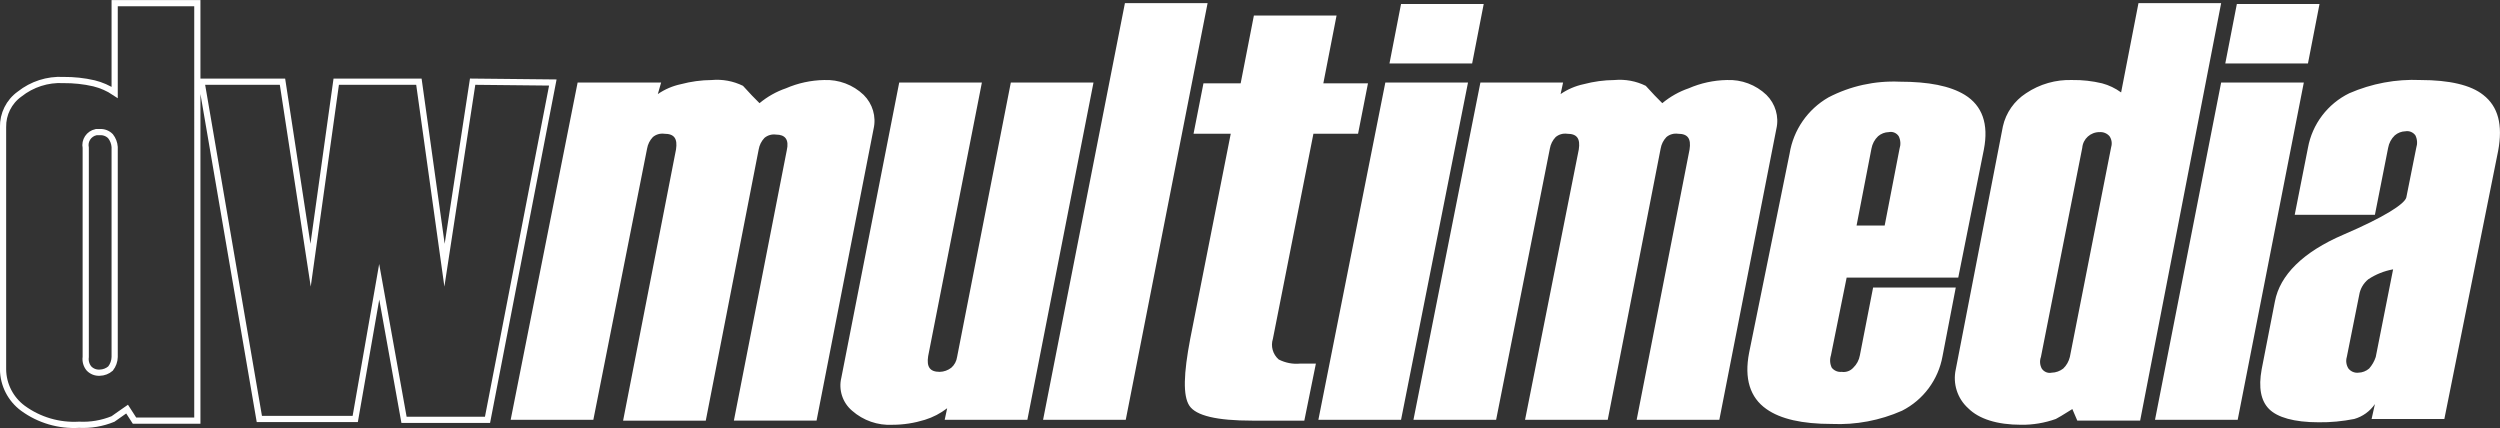
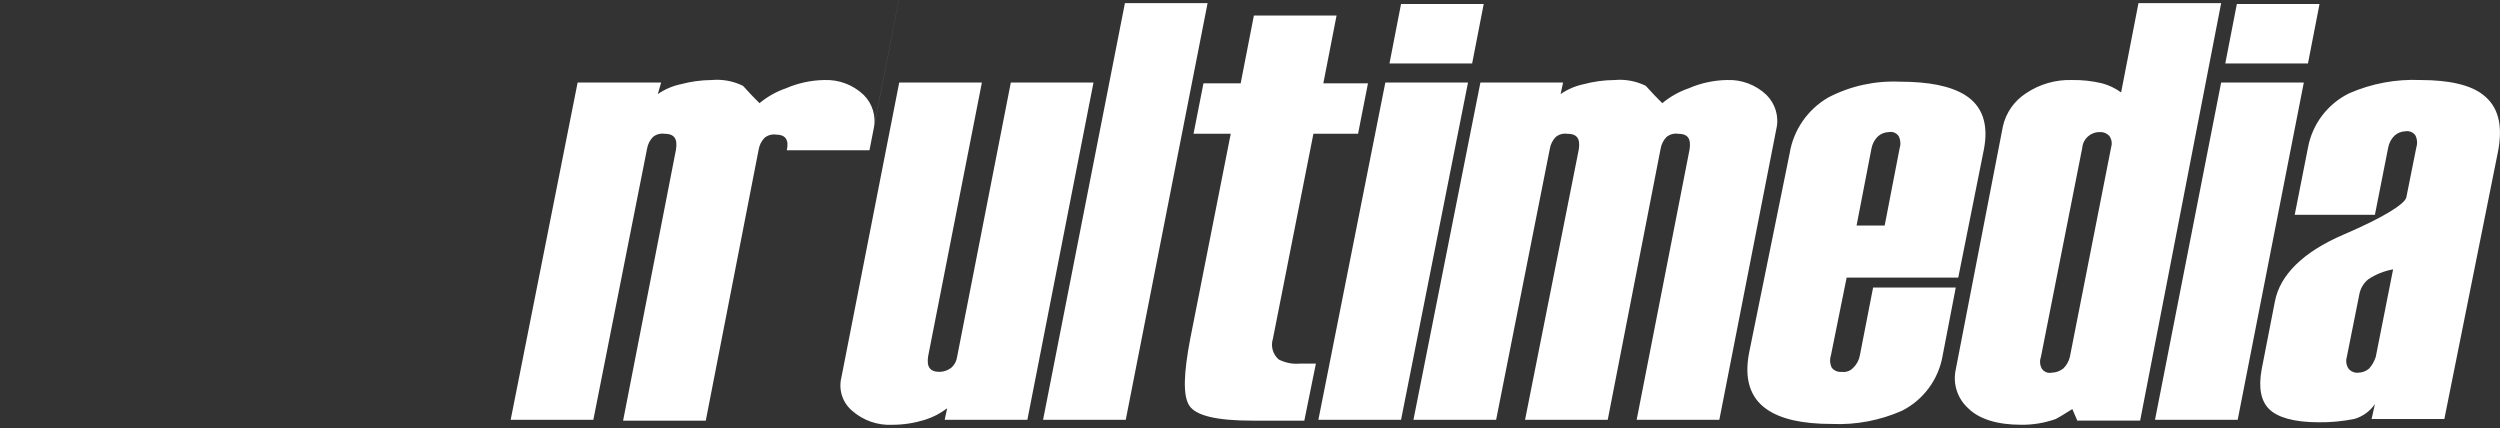
<svg xmlns="http://www.w3.org/2000/svg" id="Layer_1" viewBox="0 0 302.4 51.78">
  <rect x="0" y="0" width="302.4" height="51.78" fill="#333333" stroke="none" />
  <defs>
    <style>.cls-1{fill:#fff;}.cls-2{fill:none;stroke:#fff;stroke-miterlimit:10;stroke-width:.75px;}</style>
  </defs>
-   <path class="cls-1" d="M105.67,15.58c.34-1.48-.12-3.03-1.2-4.1-1.29-1.23-3.02-1.88-4.8-1.8-1.58,.03-3.15,.37-4.6,1-1.17,.4-2.25,1.01-3.2,1.8-.6-.6-1.2-1.2-2-2.1-1.18-.58-2.49-.82-3.8-.7-1.25,.01-2.49,.18-3.7,.5-1,.21-1.96,.62-2.8,1.2l.4-1.4h-10.1l-8.1,40.8h10l6.5-32.8c.09-.53,.33-1.01,.7-1.4,.39-.33,.9-.47,1.4-.4,1.2,0,1.6,.6,1.4,1.9l-6.4,32.8h10l6.4-32.8c.09-.53,.33-1.01,.7-1.4,.39-.33,.9-.47,1.4-.4,1.1,0,1.6,.6,1.3,1.9l-6.4,32.7h10s6.9-35.3,6.9-35.3Zm26.6-5.6h-10l-6.5,33.2c-.07,.5-.32,.97-.7,1.3-.4,.31-.89,.49-1.4,.5-1.2,0-1.6-.6-1.4-1.9l6.5-33.1h-10l-7,35.7c-.36,1.47,.14,3.02,1.3,4,1.35,1.19,3.11,1.8,4.9,1.7,1.32,0,2.64-.21,3.9-.6,.98-.3,1.89-.78,2.7-1.4l-.3,1.4h10s8-40.8,8-40.8ZM146.07,.38h-10l-9.9,50.4h10L146.07,.38Zm13.1,43.6h-1.9c-.9,.09-1.8-.09-2.6-.5-.71-.62-.99-1.6-.7-2.5l4.9-24.8h5.4l1.2-6.1h-5.4l1.6-8.2h-10l-1.6,8.2h-4.5l-1.2,6.1h4.5l-4.9,24.8c-.8,4.2-.9,6.9-.1,8.1s3.3,1.8,7.6,1.8h6.3s1.4-6.9,1.4-6.9ZM179.47,.48h-10l-1.4,7.2h10l1.4-7.2Zm-1.9,9.5h-10l-8.1,40.8h10l8.1-40.8Zm37.3,5.6c.34-1.48-.12-3.03-1.2-4.1-1.29-1.23-3.02-1.88-4.8-1.8-1.58,.03-3.15,.37-4.6,1-1.17,.4-2.25,1.01-3.2,1.8-.6-.6-1.2-1.2-2-2.1-1.18-.58-2.49-.82-3.8-.7-1.25,.01-2.49,.18-3.7,.5-1,.21-1.96,.62-2.8,1.2l.3-1.4h-10l-8.1,40.8h10l6.5-32.8c.09-.53,.33-1.01,.7-1.4,.39-.33,.9-.47,1.4-.4,1.2,0,1.6,.6,1.4,1.9l-6.5,32.7h10l6.4-32.8c.09-.53,.33-1.01,.7-1.4,.39-.33,.9-.47,1.4-.4,1.2,0,1.6,.6,1.4,1.9l-6.4,32.7h10l6.9-35.2Zm21.7,19.2h-10l-1.6,8.2c-.1,.57-.38,1.1-.8,1.5-.35,.39-.88,.58-1.4,.5-.46,.05-.91-.14-1.2-.5-.23-.47-.26-1.01-.1-1.5l1.9-9.4h13.5l3.1-15.5c.6-3.1-.2-5.3-2.3-6.6-1.8-1.1-4.4-1.6-7.9-1.6-2.98-.13-5.95,.52-8.6,1.9-2.51,1.44-4.24,3.94-4.7,6.8l-4.9,24.1c-.6,3.1,.1,5.4,2.1,6.8,1.7,1.2,4.3,1.8,7.9,1.8,2.92,.13,5.83-.42,8.5-1.6,2.58-1.31,4.39-3.75,4.9-6.6l1.6-8.3h0Zm-12-7.5l1.8-9.3c.1-.57,.38-1.1,.8-1.5,.36-.31,.82-.49,1.3-.5,.46-.1,.94,.1,1.2,.5,.23,.47,.26,1.01,.1,1.5l-1.8,9.3h-3.4ZM268.67,.38h-10l-2.1,10.8c-.69-.5-1.47-.88-2.3-1.1-1.18-.28-2.39-.42-3.6-.4-1.99-.07-3.95,.49-5.6,1.6-1.42,.92-2.43,2.35-2.8,4l-5.7,29.4c-.38,1.72,.19,3.52,1.5,4.7,1.3,1.3,3.5,2,6.4,2,1.43,.02,2.85-.22,4.2-.7,.2-.1,.9-.5,2-1.2l.6,1.4h7.6L268.67,.38Zm-19.1,44.2c-.4,.31-.89,.49-1.4,.5-.46,.1-.94-.1-1.2-.5-.23-.43-.27-.94-.1-1.4l5-25.3c.09-1.09,1.01-1.91,2.1-1.9,.46-.03,.9,.15,1.2,.5,.26,.38,.33,.86,.2,1.3l-5,25.4c-.13,.53-.4,1.02-.8,1.4ZM280.57,.48h-10l-1.4,7.2h10l1.4-7.2Zm-1.9,9.5h-10l-8,40.8h10l8-40.8Zm23.5,8.3c.6-3.2,0-5.4-1.8-6.8-1.5-1.2-4.1-1.8-7.6-1.8-2.95-.13-5.89,.42-8.6,1.6-2.62,1.28-4.48,3.73-5,6.6l-1.6,8.1h9.7l1.6-8.1c.1-.57,.38-1.1,.8-1.5,.36-.31,.82-.49,1.3-.5,.46-.08,.93,.12,1.2,.5,.23,.47,.26,1.01,.1,1.5l-1.2,6c-.2,.8-2.7,2.4-7.6,4.5s-7.7,4.9-8.3,8.1l-1.6,8.2c-.4,2.2-.1,3.8,.9,4.8s3,1.6,6,1.6c1.44,.02,2.88-.12,4.3-.4,1.02-.29,1.9-.93,2.5-1.8l-.4,1.8h8.8l6.5-32.4h0Zm-15.6,26.3c-.36,.31-.82,.49-1.3,.5-.46,.05-.91-.14-1.2-.5-.27-.42-.34-.93-.2-1.4l1.5-7.5c.12-.75,.51-1.42,1.1-1.9,.91-.6,1.93-1.01,3-1.2l-2.1,10.6c-.17,.52-.44,.99-.8,1.4Z" />
-   <path class="cls-2" d="M23.87,.38H13.87V11.18c-.76-.51-1.61-.88-2.5-1.1-1.21-.28-2.46-.41-3.7-.4-1.92-.1-3.8,.51-5.3,1.7-1.29,.92-2.03,2.42-2,4v29.3c.02,1.86,.91,3.6,2.4,4.7,1.97,1.44,4.37,2.14,6.8,2,1.4,.07,2.8-.17,4.1-.7,.6-.4,1.1-.8,1.7-1.2l.9,1.4h7.6V.38ZM13.37,44.58c-.36,.31-.82,.49-1.3,.5-.49,.03-.96-.15-1.3-.5-.33-.39-.47-.9-.4-1.4V17.88c-.18-.87,.38-1.71,1.24-1.89,.02,0,.04,0,.06-.01h.4c.49-.03,.96,.15,1.3,.5,.29,.37,.47,.83,.5,1.3v25.4c-.01,.51-.19,1-.5,1.4ZM57.17,9.88l-3.4,22.2-3.1-22.2h-10l-3.1,22.2-3.4-22.2h-9.8l7,40.8h11.6l2.9-16.6,3,16.7h10.1l7.9-40.8-9.7-.1Z" />
+   <path class="cls-1" d="M105.67,15.58c.34-1.48-.12-3.03-1.2-4.1-1.29-1.23-3.02-1.88-4.8-1.8-1.58,.03-3.15,.37-4.6,1-1.17,.4-2.25,1.01-3.2,1.8-.6-.6-1.2-1.2-2-2.1-1.18-.58-2.49-.82-3.8-.7-1.25,.01-2.49,.18-3.7,.5-1,.21-1.96,.62-2.8,1.2l.4-1.4h-10.1l-8.1,40.8h10l6.5-32.8c.09-.53,.33-1.01,.7-1.4,.39-.33,.9-.47,1.4-.4,1.2,0,1.6,.6,1.4,1.9l-6.4,32.8h10l6.4-32.8c.09-.53,.33-1.01,.7-1.4,.39-.33,.9-.47,1.4-.4,1.1,0,1.6,.6,1.3,1.9h10s6.9-35.3,6.9-35.3Zm26.6-5.6h-10l-6.5,33.2c-.07,.5-.32,.97-.7,1.3-.4,.31-.89,.49-1.4,.5-1.2,0-1.6-.6-1.4-1.9l6.5-33.1h-10l-7,35.7c-.36,1.47,.14,3.02,1.3,4,1.35,1.19,3.11,1.8,4.9,1.7,1.32,0,2.64-.21,3.9-.6,.98-.3,1.89-.78,2.7-1.4l-.3,1.4h10s8-40.8,8-40.8ZM146.07,.38h-10l-9.9,50.4h10L146.07,.38Zm13.1,43.6h-1.9c-.9,.09-1.8-.09-2.6-.5-.71-.62-.99-1.6-.7-2.5l4.9-24.8h5.4l1.2-6.1h-5.4l1.6-8.2h-10l-1.6,8.2h-4.5l-1.2,6.1h4.5l-4.9,24.8c-.8,4.2-.9,6.9-.1,8.1s3.3,1.8,7.6,1.8h6.3s1.4-6.9,1.4-6.9ZM179.47,.48h-10l-1.4,7.2h10l1.4-7.2Zm-1.9,9.5h-10l-8.1,40.8h10l8.1-40.8Zm37.3,5.6c.34-1.48-.12-3.03-1.2-4.1-1.29-1.23-3.02-1.88-4.8-1.8-1.58,.03-3.15,.37-4.6,1-1.17,.4-2.25,1.01-3.2,1.8-.6-.6-1.2-1.2-2-2.1-1.18-.58-2.49-.82-3.8-.7-1.25,.01-2.49,.18-3.7,.5-1,.21-1.96,.62-2.8,1.2l.3-1.4h-10l-8.1,40.8h10l6.5-32.8c.09-.53,.33-1.01,.7-1.4,.39-.33,.9-.47,1.4-.4,1.2,0,1.6,.6,1.4,1.9l-6.5,32.7h10l6.4-32.8c.09-.53,.33-1.01,.7-1.4,.39-.33,.9-.47,1.4-.4,1.2,0,1.6,.6,1.4,1.9l-6.4,32.7h10l6.9-35.2Zm21.7,19.2h-10l-1.6,8.2c-.1,.57-.38,1.1-.8,1.5-.35,.39-.88,.58-1.4,.5-.46,.05-.91-.14-1.2-.5-.23-.47-.26-1.01-.1-1.5l1.9-9.4h13.5l3.1-15.5c.6-3.1-.2-5.3-2.3-6.6-1.8-1.1-4.4-1.6-7.9-1.6-2.98-.13-5.95,.52-8.6,1.9-2.51,1.44-4.24,3.94-4.7,6.8l-4.9,24.1c-.6,3.1,.1,5.4,2.1,6.8,1.7,1.2,4.3,1.8,7.9,1.8,2.92,.13,5.83-.42,8.5-1.6,2.58-1.31,4.39-3.75,4.9-6.6l1.6-8.3h0Zm-12-7.5l1.8-9.3c.1-.57,.38-1.1,.8-1.5,.36-.31,.82-.49,1.3-.5,.46-.1,.94,.1,1.2,.5,.23,.47,.26,1.01,.1,1.5l-1.8,9.3h-3.4ZM268.67,.38h-10l-2.1,10.8c-.69-.5-1.47-.88-2.3-1.1-1.18-.28-2.39-.42-3.6-.4-1.99-.07-3.95,.49-5.6,1.6-1.42,.92-2.43,2.35-2.8,4l-5.7,29.4c-.38,1.72,.19,3.52,1.5,4.7,1.3,1.3,3.5,2,6.4,2,1.43,.02,2.85-.22,4.2-.7,.2-.1,.9-.5,2-1.2l.6,1.4h7.6L268.67,.38Zm-19.1,44.2c-.4,.31-.89,.49-1.4,.5-.46,.1-.94-.1-1.2-.5-.23-.43-.27-.94-.1-1.4l5-25.3c.09-1.09,1.01-1.91,2.1-1.9,.46-.03,.9,.15,1.2,.5,.26,.38,.33,.86,.2,1.3l-5,25.4c-.13,.53-.4,1.02-.8,1.4ZM280.57,.48h-10l-1.4,7.2h10l1.4-7.2Zm-1.9,9.5h-10l-8,40.8h10l8-40.8Zm23.5,8.3c.6-3.2,0-5.4-1.8-6.8-1.5-1.2-4.1-1.8-7.6-1.8-2.95-.13-5.89,.42-8.6,1.6-2.62,1.28-4.48,3.73-5,6.6l-1.6,8.1h9.7l1.6-8.1c.1-.57,.38-1.1,.8-1.5,.36-.31,.82-.49,1.3-.5,.46-.08,.93,.12,1.2,.5,.23,.47,.26,1.01,.1,1.5l-1.2,6c-.2,.8-2.7,2.4-7.6,4.5s-7.7,4.9-8.3,8.1l-1.6,8.2c-.4,2.2-.1,3.8,.9,4.8s3,1.6,6,1.6c1.44,.02,2.88-.12,4.3-.4,1.02-.29,1.9-.93,2.5-1.8l-.4,1.8h8.8l6.5-32.4h0Zm-15.6,26.3c-.36,.31-.82,.49-1.3,.5-.46,.05-.91-.14-1.2-.5-.27-.42-.34-.93-.2-1.4l1.5-7.5c.12-.75,.51-1.42,1.1-1.9,.91-.6,1.93-1.01,3-1.2l-2.1,10.6c-.17,.52-.44,.99-.8,1.4Z" />
</svg>